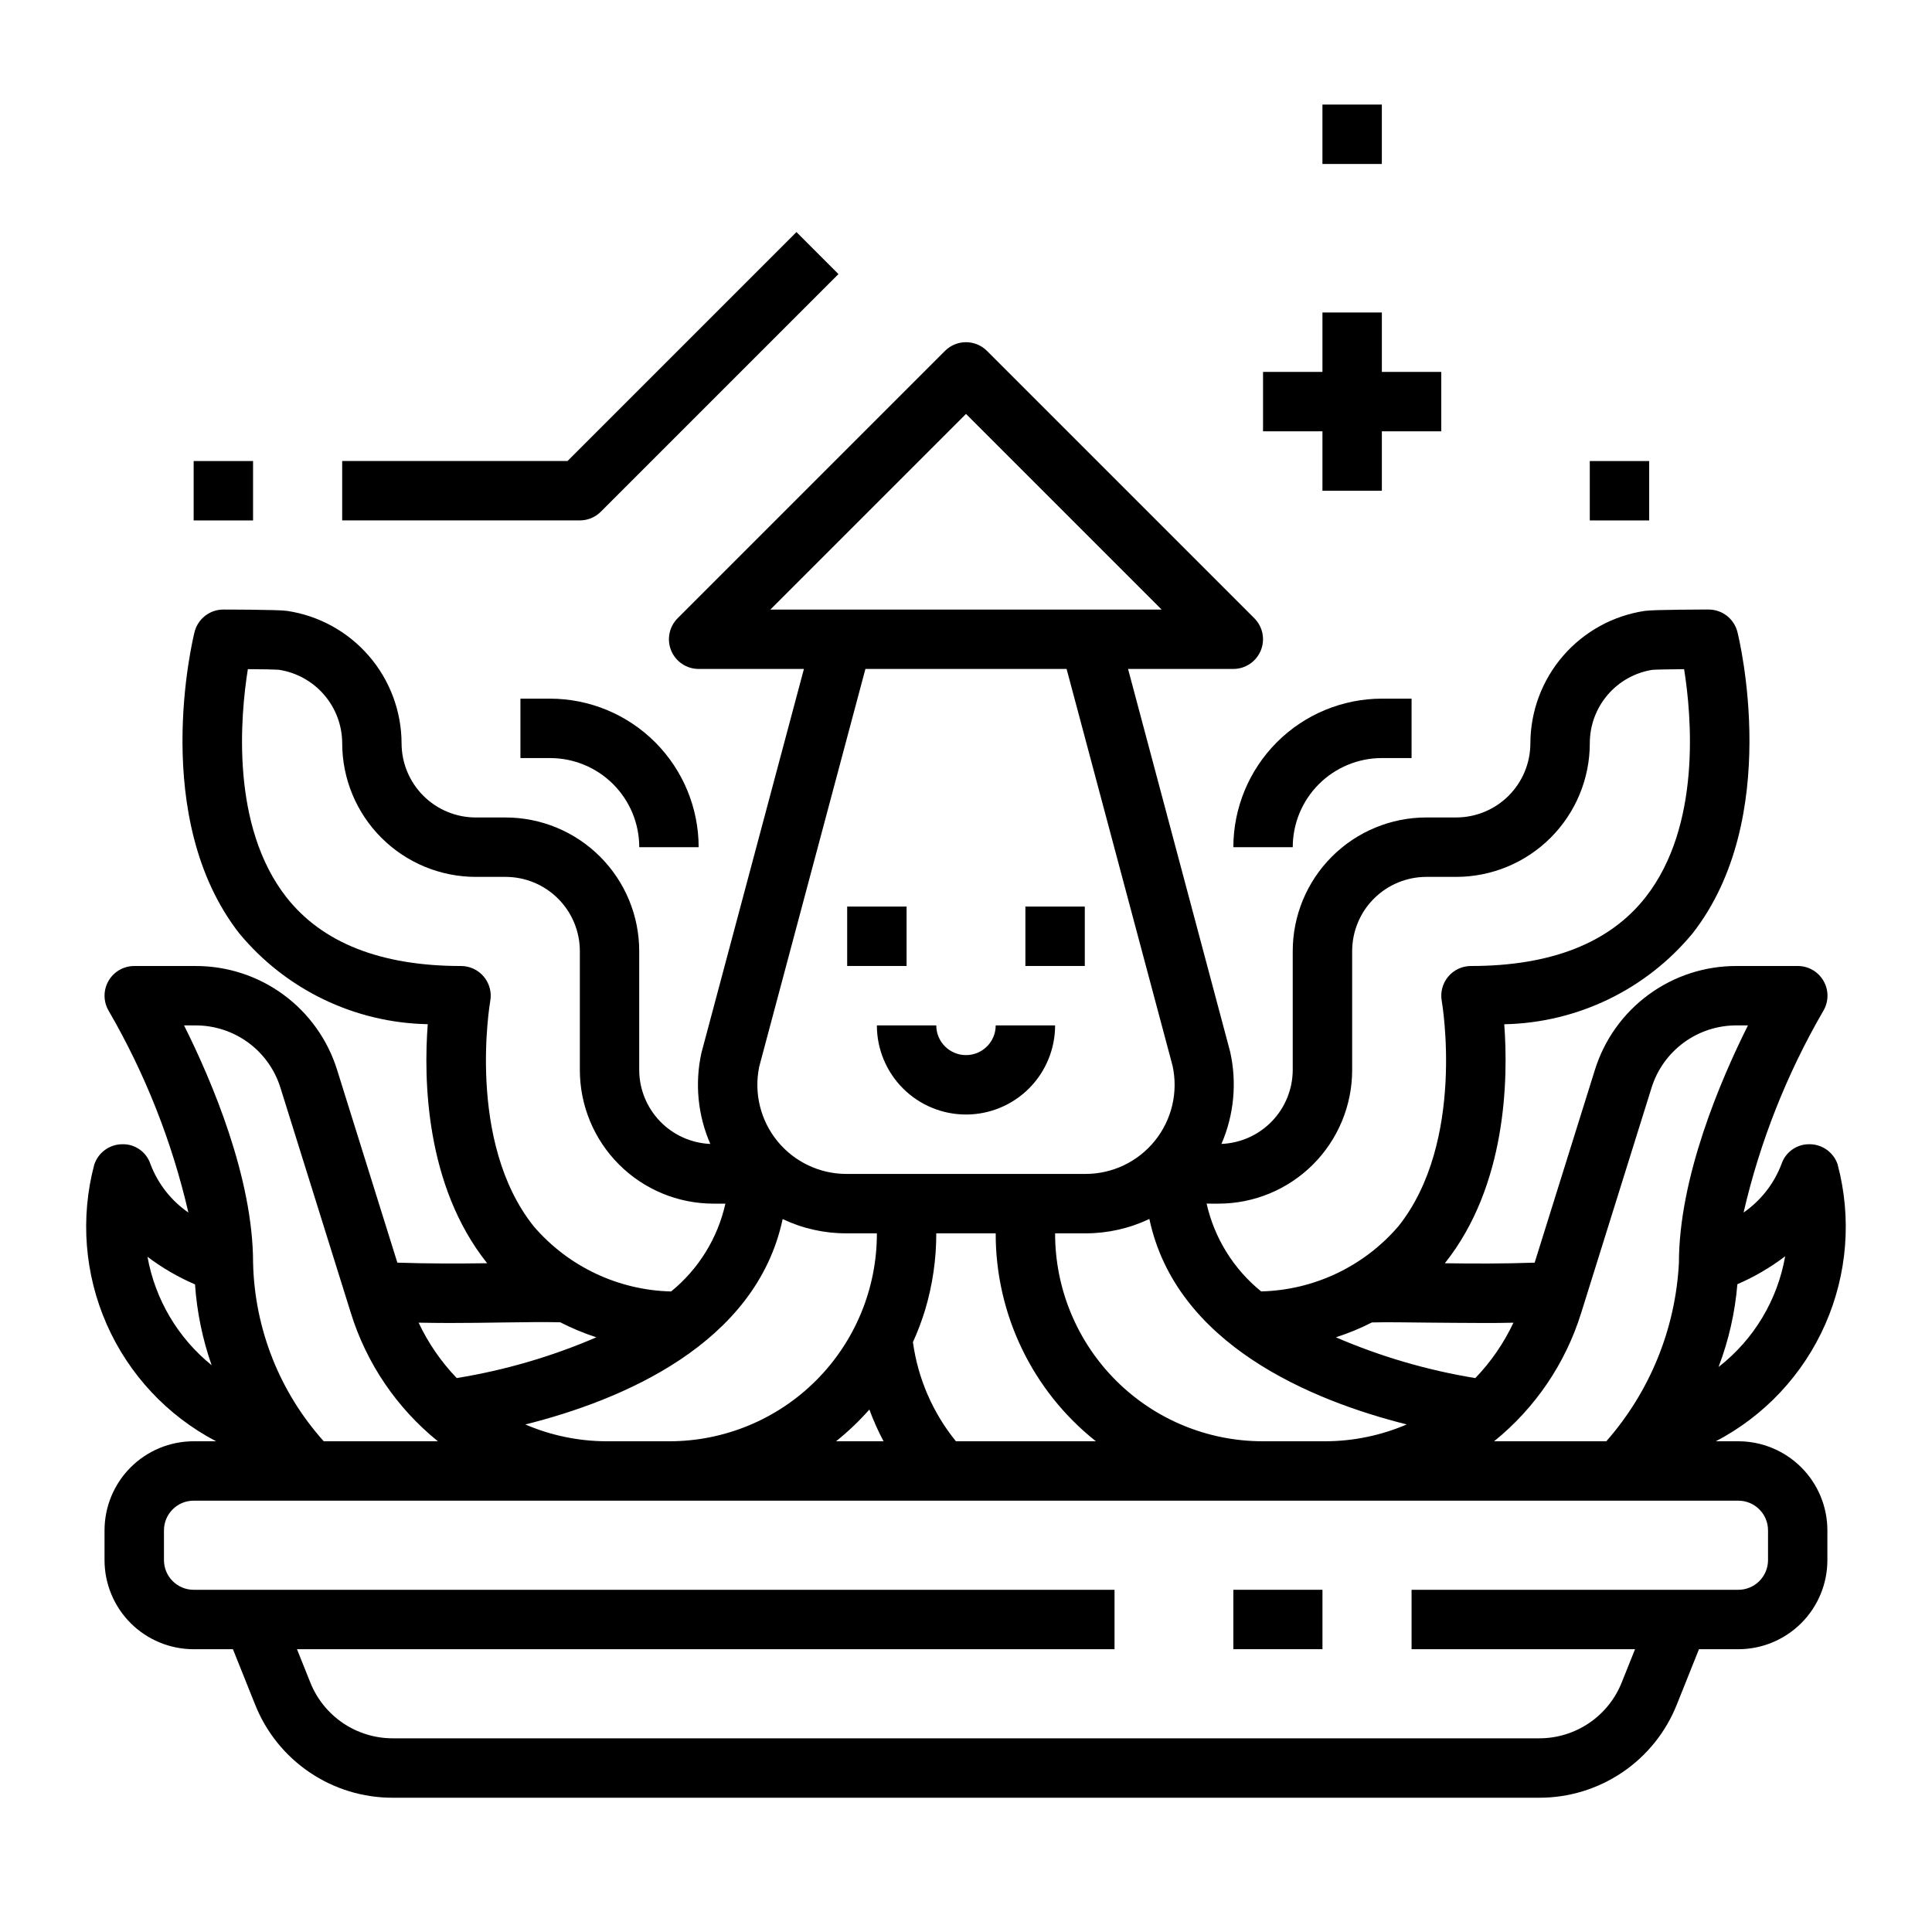
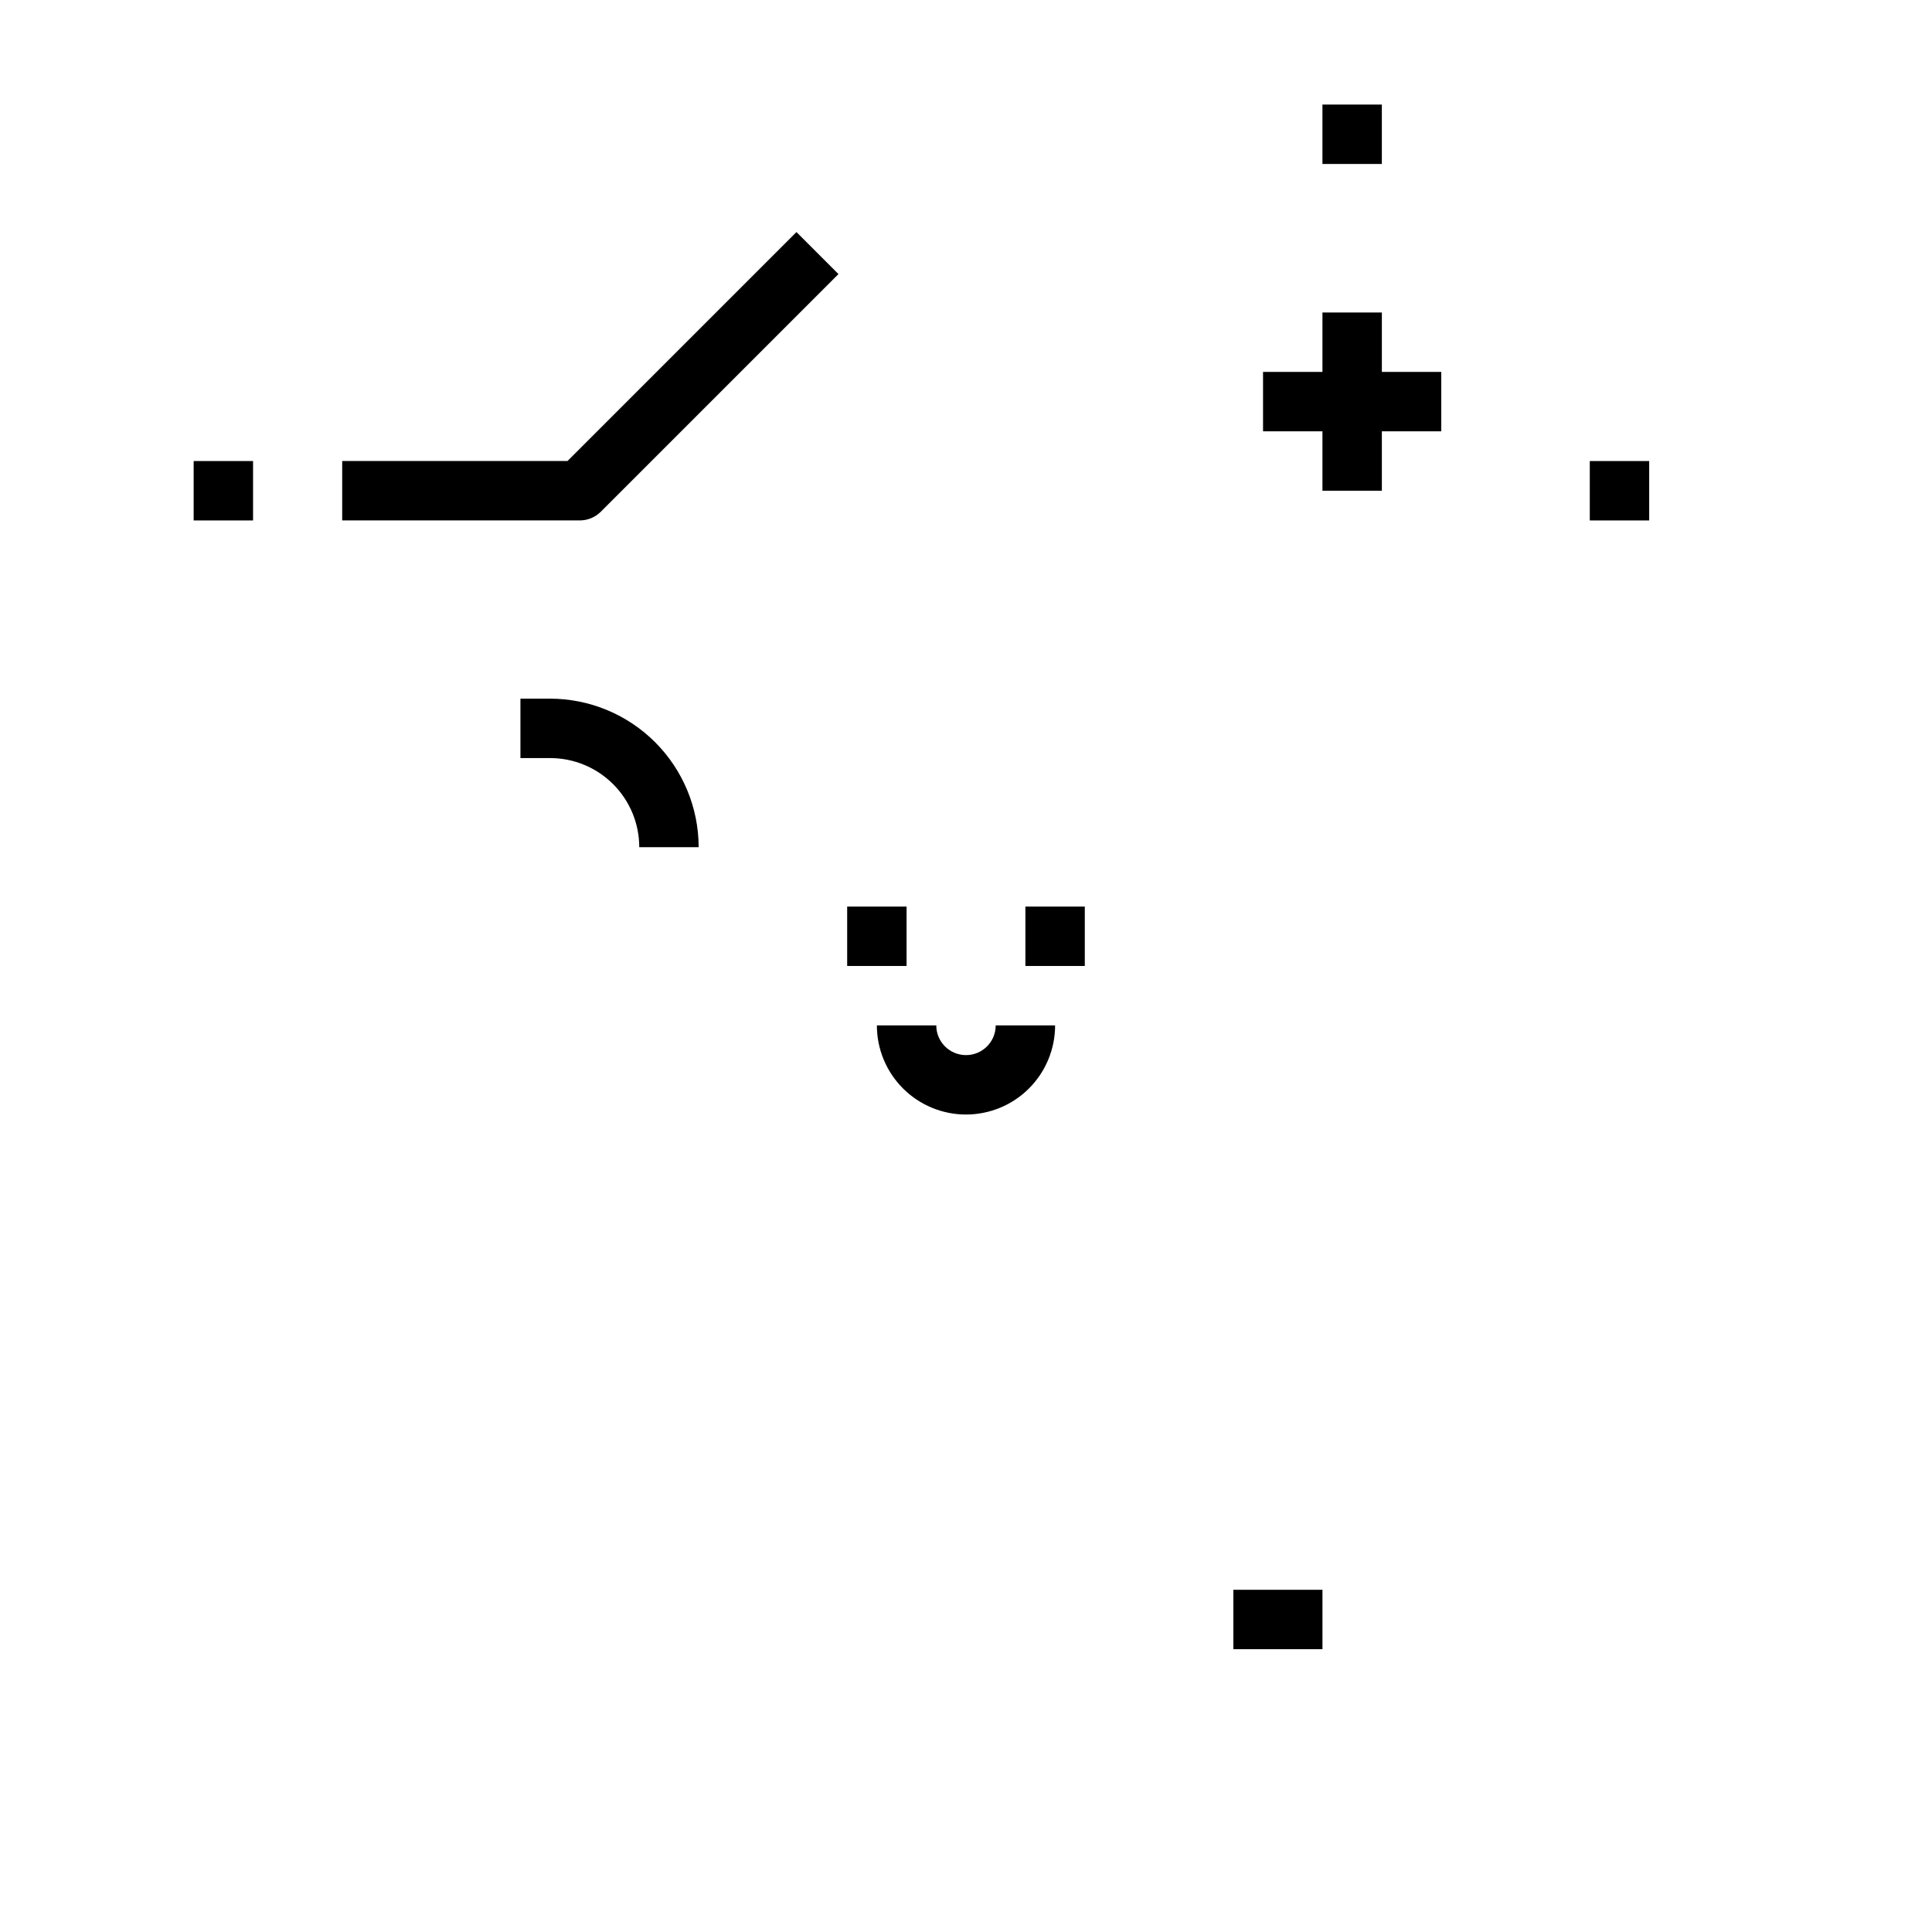
<svg xmlns="http://www.w3.org/2000/svg" fill="#000000" width="800px" height="800px" version="1.1" viewBox="144 144 512 512">
  <g>
-     <path d="m631.02 452.65c-1.051-3.203-4.023-5.379-7.391-5.418-3.387-0.09-6.43 2.035-7.512 5.242-1.969 5.211-5.473 9.695-10.051 12.863 4.332-18.75 11.445-36.746 21.102-53.395 1.473-2.434 1.516-5.473 0.113-7.945-1.398-2.477-4.023-4.004-6.867-3.996h-16.215c-8.395-0.027-16.57 2.641-23.332 7.613-6.762 4.969-11.75 11.98-14.227 20l-15.941 51.004c-8.32 0.293-16.352 0.262-23.797 0.156 16.445-20.641 16.809-49.035 15.742-63.34l0.004 0.004c19.352-0.379 37.582-9.18 49.914-24.098 23.844-30.535 12.367-77.879 11.871-79.871-0.887-3.492-4.031-5.938-7.633-5.934-0.148 0-14.641 0-16.863 0.355v-0.004c-8.418 1.25-16.113 5.473-21.684 11.906-5.574 6.438-8.656 14.652-8.688 23.164 0 5.223-2.074 10.227-5.762 13.918-3.691 3.691-8.699 5.762-13.918 5.762h-7.871c-9.395 0-18.406 3.734-25.051 10.379-6.641 6.641-10.375 15.652-10.375 25.047v31.488c-0.016 5.07-1.988 9.941-5.508 13.594-3.523 3.652-8.316 5.805-13.383 6.008 3.34-7.707 4.144-16.273 2.297-24.465l-27.047-101.41h27.898c3.184 0 6.051-1.918 7.269-4.859 1.219-2.941 0.547-6.324-1.703-8.578l-70.848-70.848h-0.004c-3.074-3.074-8.055-3.074-11.129 0l-70.848 70.848c-2.25 2.254-2.926 5.637-1.707 8.578 1.219 2.941 4.09 4.859 7.269 4.859h27.906l-27.164 101.75c-1.785 8.09-0.961 16.539 2.359 24.129-5.059-0.215-9.84-2.371-13.352-6.023-3.508-3.652-5.477-8.516-5.492-13.578v-31.488c0-9.395-3.731-18.406-10.375-25.047-6.644-6.644-15.652-10.379-25.051-10.379h-7.871c-5.219 0-10.223-2.07-13.914-5.762-3.691-3.691-5.766-8.695-5.766-13.918-0.031-8.508-3.113-16.727-8.684-23.16-5.57-6.434-13.262-10.66-21.68-11.91-2.227-0.352-16.719-0.352-16.867-0.352-3.613 0-6.762 2.461-7.637 5.965-0.496 2-11.973 49.344 11.871 79.871 12.348 14.906 30.578 23.688 49.934 24.047-1.094 14.305-0.73 42.699 15.742 63.348-7.438 0.102-15.477 0.133-23.797-0.156l-15.941-50.996c-2.477-8.02-7.465-15.035-14.23-20.008-6.766-4.973-14.945-7.637-23.344-7.606h-16.215c-2.836 0-5.449 1.527-6.844 3.992-1.398 2.469-1.359 5.492 0.098 7.926 9.656 16.656 16.766 34.66 21.098 53.418-4.578-3.16-8.082-7.641-10.055-12.84-1.055-3.227-4.113-5.371-7.508-5.266-3.367 0.039-6.336 2.219-7.387 5.418-3.727 14.066-2.562 28.988 3.305 42.309 5.867 13.32 16.09 24.25 28.988 30.992h-5.953c-6.262 0-12.27 2.488-16.699 6.918-4.426 4.43-6.914 10.438-6.914 16.699v7.871c0 6.266 2.488 12.273 6.914 16.699 4.43 4.43 10.438 6.918 16.699 6.918h10.418l5.848 14.609c2.898 7.32 7.934 13.598 14.453 18.016 6.519 4.414 14.215 6.762 22.09 6.734h303.73c7.871 0.027 15.57-2.32 22.094-6.734 6.519-4.414 11.555-10.691 14.453-18.016l5.844-14.609h10.414c6.262 0 12.27-2.488 16.699-6.918 4.43-4.426 6.918-10.434 6.918-16.699v-7.871c0-6.262-2.488-12.27-6.918-16.699-4.43-4.43-10.438-6.918-16.699-6.918h-5.938c12.898-6.742 23.121-17.672 28.988-30.992 5.867-13.32 7.027-28.242 3.297-42.309zm-93.906 41.957c2.582 0 5.273 0 7.965-0.078-2.543 5.41-5.957 10.371-10.105 14.68-12.711-2.074-25.117-5.707-36.945-10.809 3.281-1.055 6.473-2.371 9.543-3.938 4.141-0.117 9.227 0 15.035 0.047 4.426 0.027 9.328 0.098 14.508 0.098zm-70.203-31.629c9.395 0 18.406-3.734 25.051-10.379 6.641-6.641 10.375-15.652 10.375-25.047v-31.488c0-5.219 2.074-10.227 5.762-13.914 3.691-3.691 8.699-5.766 13.918-5.766h7.871c9.395 0 18.406-3.734 25.047-10.375 6.644-6.644 10.379-15.656 10.379-25.051-0.004-4.684 1.664-9.219 4.703-12.785s7.254-5.93 11.883-6.664c0.898-0.07 4.769-0.141 8.406-0.172 1.992 12.477 4.574 41.539-10.188 60.402-9.484 12.121-25.039 18.262-46.293 18.262-2.336 0-4.547 1.035-6.043 2.824-1.496 1.789-2.121 4.152-1.703 6.449 0.07 0.371 6.406 37.289-11.508 59.727l-0.004-0.004c-9.129 10.633-22.34 16.898-36.352 17.242-7.293-5.91-12.387-14.105-14.453-23.262zm49.895 58.512c-6.769 2.902-14.051 4.422-21.414 4.461h-16.672c-14.621 0.023-28.652-5.773-38.988-16.113-10.34-10.34-16.141-24.367-16.117-38.988h8.055c5.856 0.004 11.637-1.297 16.926-3.812 7.059 33.246 42.855 48.082 68.211 54.453zm-82.383 4.461h-37.094c-6.133-7.547-10.074-16.637-11.391-26.273 1.27-2.789 2.356-5.66 3.246-8.59 1.957-6.566 2.949-13.387 2.941-20.238h15.746c-0.043 21.461 9.738 41.766 26.551 55.102zm-86.27-220.41 51.848-51.848 51.844 51.848zm-2.977 121.23 28.168-105.49h53.316l28.07 105.12 0.004 0.004c1.539 6.988-0.172 14.301-4.656 19.879-4.481 5.578-11.254 8.824-18.41 8.82h-63.34c-7.09 0.004-13.809-3.184-18.297-8.676-4.484-5.496-6.266-12.715-4.844-19.664zm6.227 40.297 0.004-0.004c5.289 2.508 11.07 3.801 16.922 3.789h8.055c0.023 14.621-5.777 28.648-16.113 38.988-10.34 10.34-24.371 16.137-38.992 16.113h-16.672c-7.356-0.039-14.629-1.555-21.387-4.453 25.465-6.387 61.148-21.215 68.195-54.453zm26.75 58.887h-12.594c3.18-2.547 6.133-5.363 8.832-8.414 1.062 2.887 2.316 5.699 3.762 8.414zm-104.23-116.68c0.414-2.297-0.211-4.66-1.707-6.449-1.496-1.789-3.707-2.824-6.039-2.824-21.254 0-36.809-6.141-46.305-18.262-14.762-18.895-12.18-47.934-10.188-60.41 3.598 0 7.391 0.102 8.141 0.156 4.676 0.691 8.949 3.039 12.039 6.609 3.094 3.574 4.805 8.137 4.824 12.863 0 9.395 3.731 18.406 10.375 25.051 6.641 6.641 15.652 10.375 25.047 10.375h7.871c5.223 0 10.227 2.074 13.918 5.766 3.691 3.688 5.766 8.695 5.766 13.914v31.488c0 9.395 3.731 18.406 10.375 25.047 6.641 6.644 15.652 10.379 25.047 10.379h3.148c-2.043 9.152-7.109 17.348-14.383 23.27-14.023-0.332-27.25-6.598-36.391-17.242-17.957-22.434-11.605-59.363-11.539-59.73zm-11.02 85.332c5.18 0 10.094-0.07 14.516-0.141 5.801-0.078 10.895-0.148 15.043-0.047l-0.004-0.004c3.082 1.582 6.289 2.914 9.582 3.984-11.84 5.109-24.27 8.734-37 10.801-4.144-4.309-7.559-9.27-10.105-14.68 2.676 0.047 5.359 0.086 7.941 0.086zm-79.816-17.547c3.891 2.934 8.117 5.394 12.594 7.32 0.504 7.301 1.984 14.504 4.402 21.41-8.934-7.223-14.965-17.422-16.996-28.73zm9.688-61.316h3.023c5.039-0.016 9.945 1.586 14.004 4.566 4.059 2.984 7.051 7.191 8.535 12.004l18.648 59.652v0.004c4.152 13.359 12.18 25.188 23.059 33.98h-30.246c-11.676-13.004-18.316-29.758-18.727-47.23 0-22.617-10.957-48.312-18.297-62.977zm411.9 125.95c2.086 0 4.09 0.828 5.566 2.305 1.477 1.477 2.305 3.481 2.305 5.566v7.871c0 2.09-0.828 4.09-2.305 5.566-1.477 1.477-3.481 2.309-5.566 2.309h-86.594v15.742h59.223l-3.512 8.77c-1.738 4.391-4.762 8.156-8.672 10.805-3.91 2.648-8.527 4.055-13.25 4.043h-303.73c-4.723 0.012-9.344-1.395-13.254-4.043-3.91-2.648-6.93-6.414-8.672-10.805l-3.512-8.77h216.66v-15.742h-244.04c-4.348 0-7.871-3.527-7.871-7.875v-7.871c0-4.348 3.523-7.871 7.871-7.871zm-15.742-62.977h-0.004c-0.914 17.461-7.695 34.102-19.238 47.23h-29.73c10.875-8.789 18.898-20.613 23.055-33.965l18.648-59.672c1.488-4.812 4.481-9.016 8.539-12 4.055-2.984 8.965-4.586 14-4.57h3.023c-7.336 14.664-18.297 40.359-18.297 62.977zm10.5 27.551c2.688-7.039 4.367-14.426 4.988-21.938 4.508-1.945 8.762-4.434 12.668-7.406-2.035 11.637-8.328 22.098-17.656 29.344z" />
    <path d="m525.95 242.56h-15.742v-15.746h-15.746v15.746h-15.742v15.742h15.742v15.746h15.746v-15.746h15.742z" />
    <path d="m565.31 266.18h15.742v15.742h-15.742z" />
    <path d="m494.46 171.71h15.742v15.742h-15.742z" />
    <path d="m368.51 384.25h15.742v15.742h-15.742z" />
    <path d="m415.74 384.25h15.742v15.742h-15.742z" />
    <path d="m400 439.36c6.262 0 12.27-2.488 16.699-6.918 4.426-4.43 6.914-10.434 6.914-16.699h-15.742c0 4.348-3.523 7.871-7.871 7.871s-7.875-3.523-7.875-7.871h-15.742c0 6.266 2.488 12.27 6.918 16.699 4.426 4.43 10.434 6.918 16.699 6.918z" />
    <path d="m281.92 329.15v15.742h7.871v0.004c6.266 0 12.27 2.488 16.699 6.918 4.43 4.426 6.918 10.434 6.918 16.699h15.742c-0.012-10.438-4.16-20.441-11.539-27.82s-17.383-11.527-27.82-11.543z" />
-     <path d="m470.85 368.51h15.742c0-6.266 2.488-12.273 6.918-16.699 4.43-4.43 10.438-6.918 16.699-6.918h7.871v-15.746h-7.871c-10.434 0.016-20.438 4.164-27.816 11.543s-11.531 17.383-11.543 27.82z" />
    <path d="m470.85 565.31h23.617v15.742h-23.617z" />
    <path d="m355.07 205.5-60.672 60.672h-59.715v15.742h62.977c2.086 0 4.086-0.828 5.562-2.305l62.977-62.977z" />
    <path d="m195.32 266.18h15.742v15.742h-15.742z" />
  </g>
</svg>